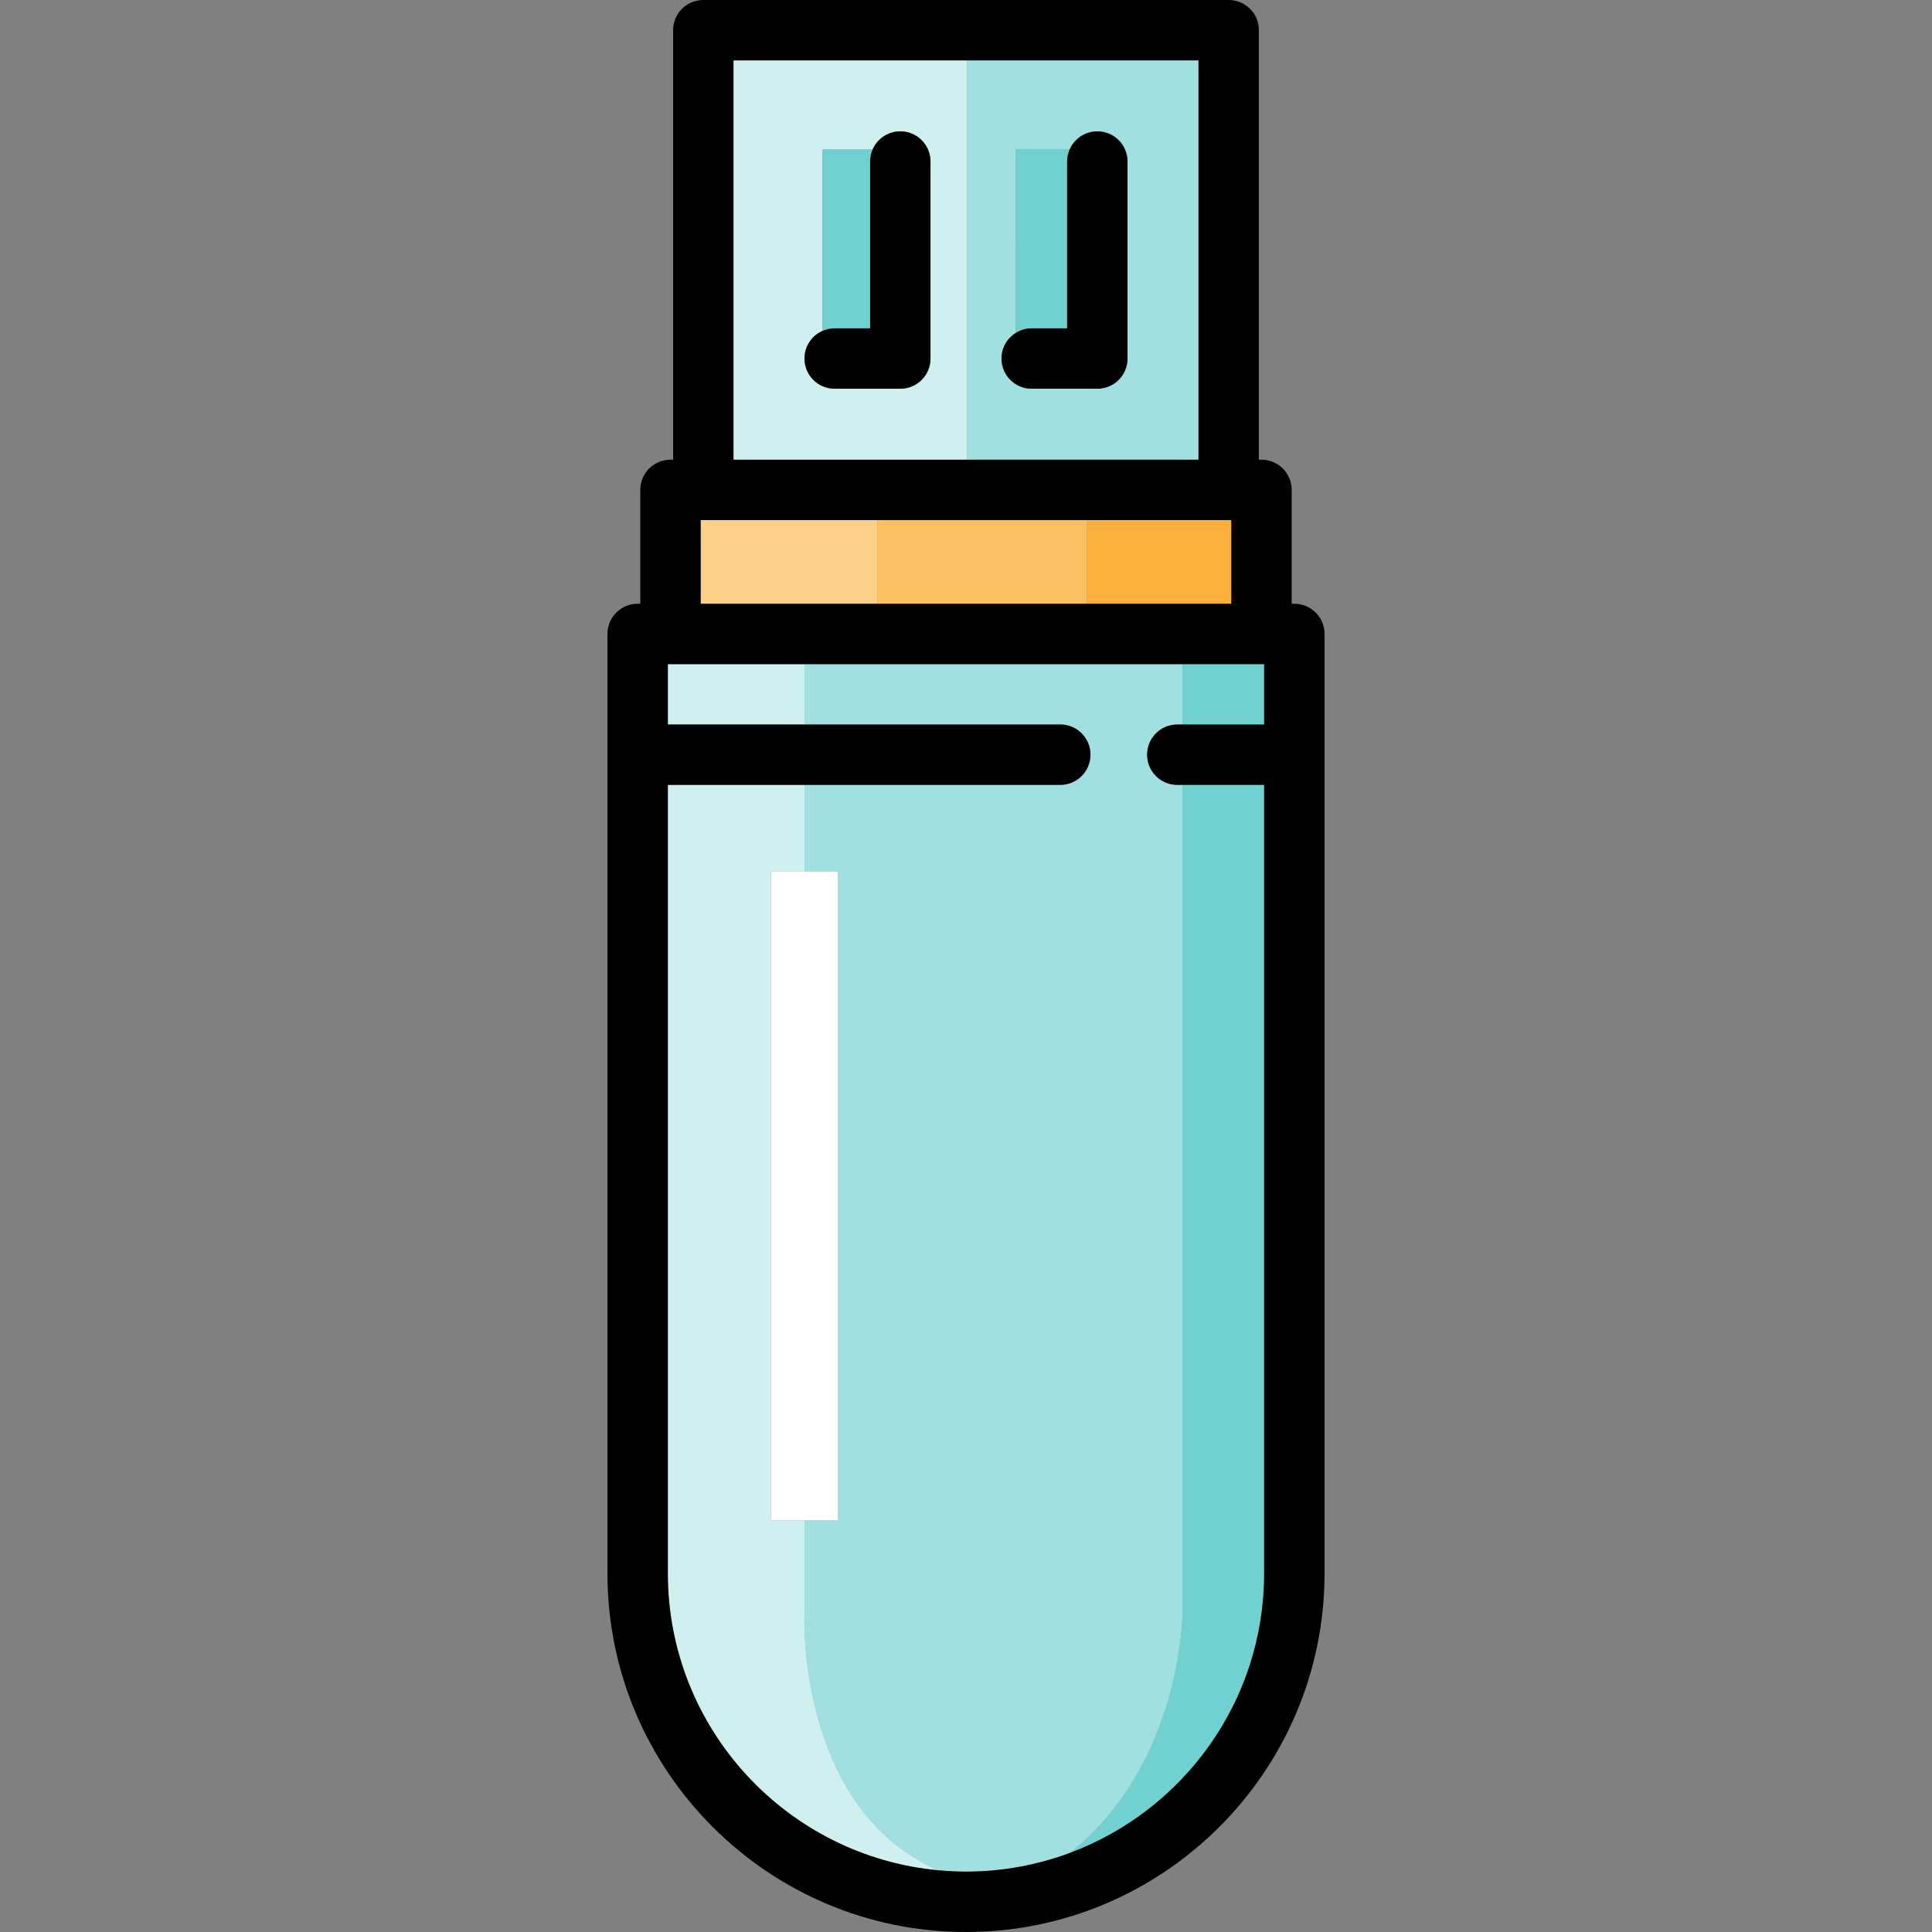
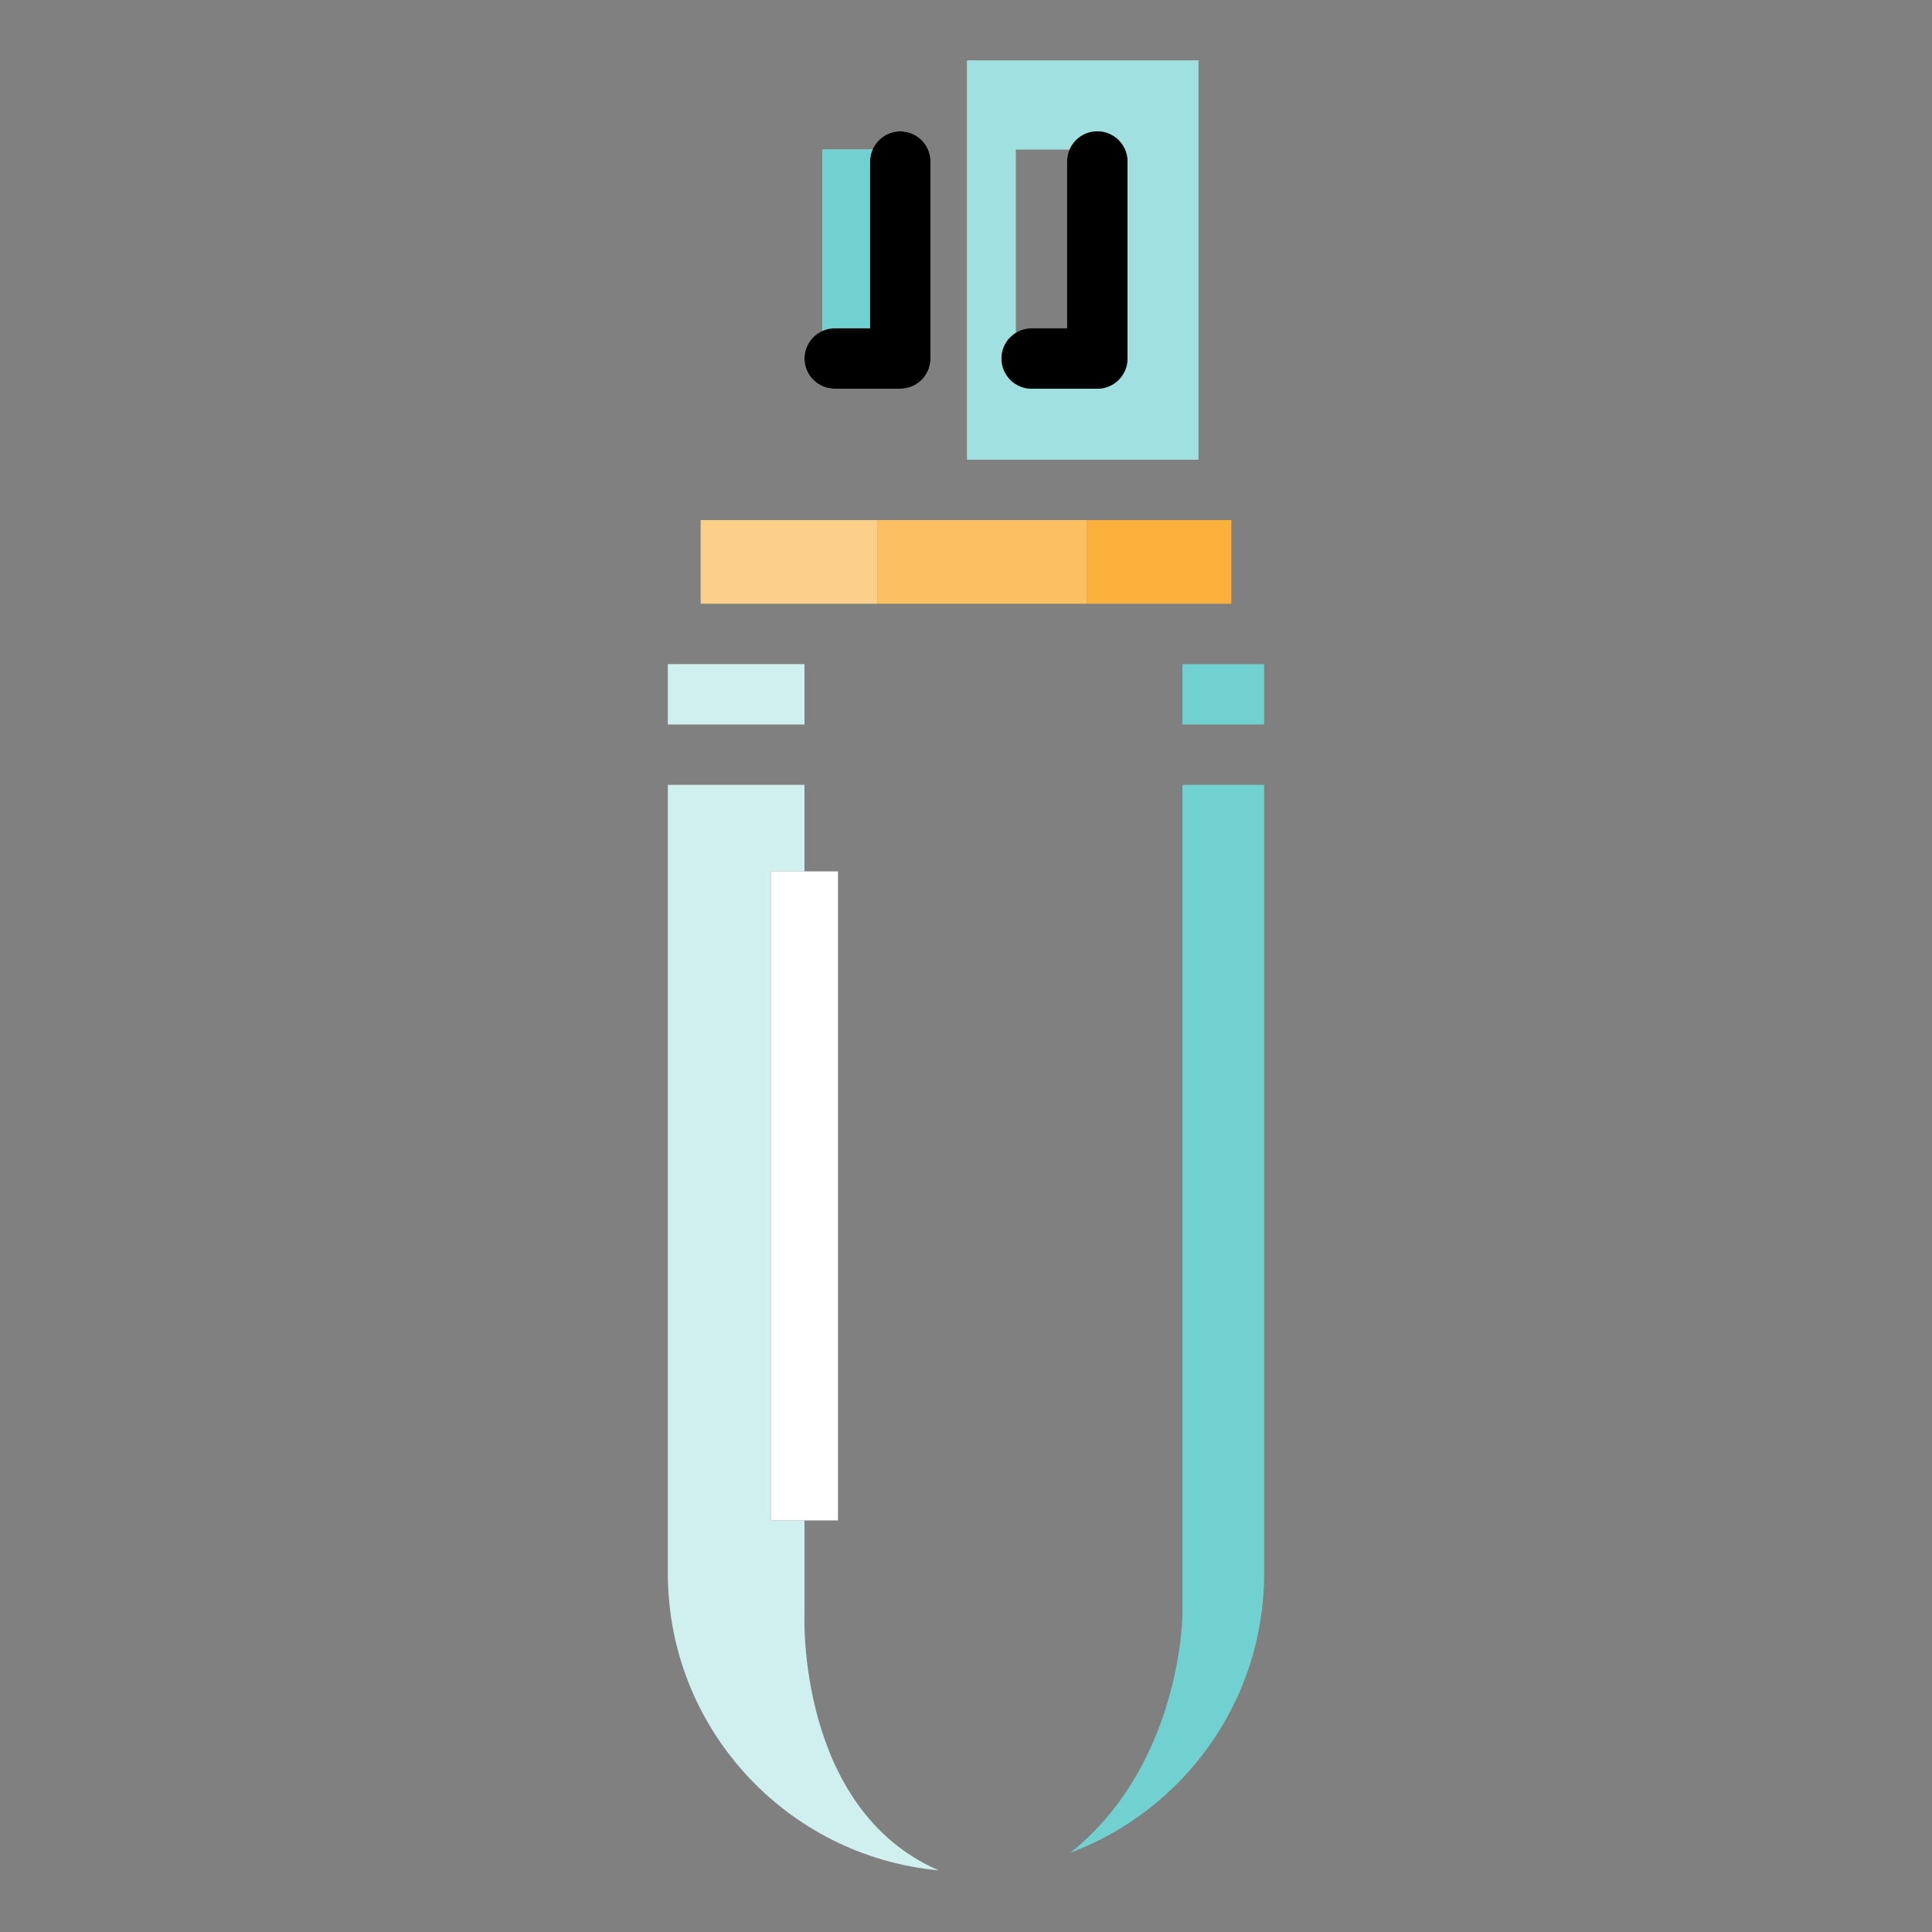
<svg xmlns="http://www.w3.org/2000/svg" version="1.1" id="Layer_1" x="0px" y="0px" viewBox="0 0 489.993 489.993" style="enable-background:new 0 0 489.993 489.993;" xml:space="preserve">
  <rect x="0" y="0" width="489.993" height="489.993" fill="#808080" stroke="none" />
  <g>
    <path style="fill:#A0E0E0;" d="M303.964,116.588V15.312h-58.731v101.276H303.964z M257.643,37.932h13.633   c1.175-2.717,3.876-4.62,7.028-4.62c4.232,0,7.656,3.428,7.656,7.656v49.963c0,4.228-3.424,7.656-7.656,7.656h-16.65   c-4.232,0-7.656-3.428-7.656-7.656c0-2.756,1.46-5.165,3.646-6.514L257.643,37.932L257.643,37.932z" />
-     <path style="fill:#D0F0F0;" d="M245.233,15.312h-59.206v101.276h59.206L245.233,15.312L245.233,15.312z M228.337,98.588h-16.65   c-4.232,0-7.656-3.428-7.656-7.656c0-3.138,1.888-5.831,4.59-7.014V37.932h12.689c1.175-2.717,3.876-4.62,7.028-4.62   c4.232,0,7.656,3.428,7.656,7.656v49.963C235.994,95.16,232.569,98.588,228.337,98.588z" />
+     <path style="fill:#D0F0F0;" d="M245.233,15.312h-59.206h59.206L245.233,15.312L245.233,15.312z M228.337,98.588h-16.65   c-4.232,0-7.656-3.428-7.656-7.656c0-3.138,1.888-5.831,4.59-7.014V37.932h12.689c1.175-2.717,3.876-4.62,7.028-4.62   c4.232,0,7.656,3.428,7.656,7.656v49.963C235.994,95.16,232.569,98.588,228.337,98.588z" />
    <rect x="299.895" y="168.435" style="fill:#71D1D1;" width="20.72" height="15.312" />
    <path style="fill:#71D1D1;" d="M320.615,399.061V199.06h-20.72v210.546c0,0-0.3,37.85-28.414,60.276   C300.152,459.125,320.615,431.443,320.615,399.061z" />
    <rect x="275.618" y="131.9" style="fill:#FBB03B;" width="36.668" height="21.223" />
-     <path style="fill:#A0E0E0;" d="M299.895,409.606V199.06h-1.307c-4.232,0-7.656-3.428-7.656-7.656c0-4.228,3.424-7.656,7.656-7.656   h1.307v-15.312h-95.864v15.312h64.875c4.232,0,7.656,3.428,7.656,7.656c0,4.228-3.424,7.656-7.656,7.656h-64.875v21.941h8.494   v155.331v9.28h-8.494v23.993c0,0-1.936,49.047,33.996,64.741c2.297,0.211,4.618,0.334,6.969,0.334   c9.316,0,18.238-1.704,26.486-4.798C299.595,447.456,299.895,409.606,299.895,409.606z" />
    <rect x="169.376" y="168.435" style="fill:#D0F0F0;" width="34.655" height="15.312" />
    <path style="fill:#D0F0F0;" d="M204.031,409.606v-23.993l0,0h-0.972h-7.522v-9.28V221.001h7.319h1.176l0,0V199.06h-34.655v200.002   c0,39.347,30.209,71.755,68.65,75.286C202.094,458.653,204.031,409.606,204.031,409.606z" />
    <rect x="222.497" y="131.9" style="fill:#FCC062;" width="53.121" height="21.223" />
    <rect x="177.705" y="131.9" style="fill:#FDD089;" width="44.792" height="21.223" />
-     <path style="fill:#71D1D1;" d="M270.648,83.275V40.969c0-1.079,0.226-2.105,0.628-3.036h-13.633v46.486   c1.167-0.72,2.537-1.143,4.01-1.143h8.995V83.275z" />
    <path style="fill:#71D1D1;" d="M220.681,83.275V40.969c0-1.079,0.226-2.105,0.628-3.036H208.62v45.986   c0.939-0.411,1.975-0.642,3.066-0.642h8.995V83.275z" />
-     <path d="M328.271,153.123h-0.673v-28.879c0-4.228-3.424-7.656-7.656-7.656h-0.665V7.656c0-4.228-3.424-7.656-7.656-7.656h-133.25   c-4.232,0-7.656,3.428-7.656,7.656v108.932h-0.665c-4.232,0-7.656,3.428-7.656,7.656v28.879h-0.673   c-4.232,0-7.656,3.428-7.656,7.656v238.282c0,50.139,40.793,90.932,90.932,90.932s90.932-40.793,90.932-90.932V160.779   C335.927,156.551,332.503,153.123,328.271,153.123z M186.027,15.312h59.206h58.731v101.276h-58.731h-59.206L186.027,15.312   L186.027,15.312z M177.705,131.9h44.792h53.121h36.668v21.223h-36.668h-53.121h-44.792V131.9z M244.996,474.681   c-2.351,0-4.672-0.123-6.969-0.334c-38.441-3.531-68.65-35.939-68.65-75.286V199.06h34.655h64.875c4.232,0,7.656-3.428,7.656-7.656   c0-4.228-3.424-7.656-7.656-7.656h-64.875h-34.655v-15.312h34.655h95.864h20.72v15.312h-20.72h-1.307   c-4.232,0-7.656,3.428-7.656,7.656c0,4.228,3.424,7.656,7.656,7.656h1.307h20.72v200.002c0,32.382-20.463,60.064-49.134,70.821   C263.234,472.977,254.311,474.681,244.996,474.681z" />
    <path d="M228.337,33.312c-3.151,0-5.853,1.903-7.028,4.62c-0.403,0.931-0.628,1.957-0.628,3.036v42.307h-8.994   c-1.091,0-2.127,0.231-3.066,0.642c-2.702,1.182-4.59,3.876-4.59,7.014c0,4.228,3.424,7.656,7.656,7.656h16.65   c4.232,0,7.656-3.428,7.656-7.656V40.969C235.994,36.74,232.569,33.312,228.337,33.312z" />
    <path d="M253.997,90.932c0,4.228,3.424,7.656,7.656,7.656h16.65c4.232,0,7.656-3.428,7.656-7.656V40.969   c0-4.228-3.424-7.656-7.656-7.656c-3.151,0-5.853,1.903-7.028,4.62c-0.403,0.931-0.628,1.957-0.628,3.036v42.307h-8.994   c-1.473,0-2.843,0.423-4.01,1.143C255.458,85.766,253.997,88.175,253.997,90.932z" />
    <polygon style="fill:#FFFFFF;" points="202.855,221.001 195.537,221.001 195.537,376.332 195.537,385.613 203.059,385.613    204.031,385.613 204.031,385.613 212.525,385.613 212.525,376.332 212.525,221.001 204.031,221.001 204.031,221.001  " />
  </g>
  <g>
</g>
  <g>
</g>
  <g>
</g>
  <g>
</g>
  <g>
</g>
  <g>
</g>
  <g>
</g>
  <g>
</g>
  <g>
</g>
  <g>
</g>
  <g>
</g>
  <g>
</g>
  <g>
</g>
  <g>
</g>
  <g>
</g>
</svg>